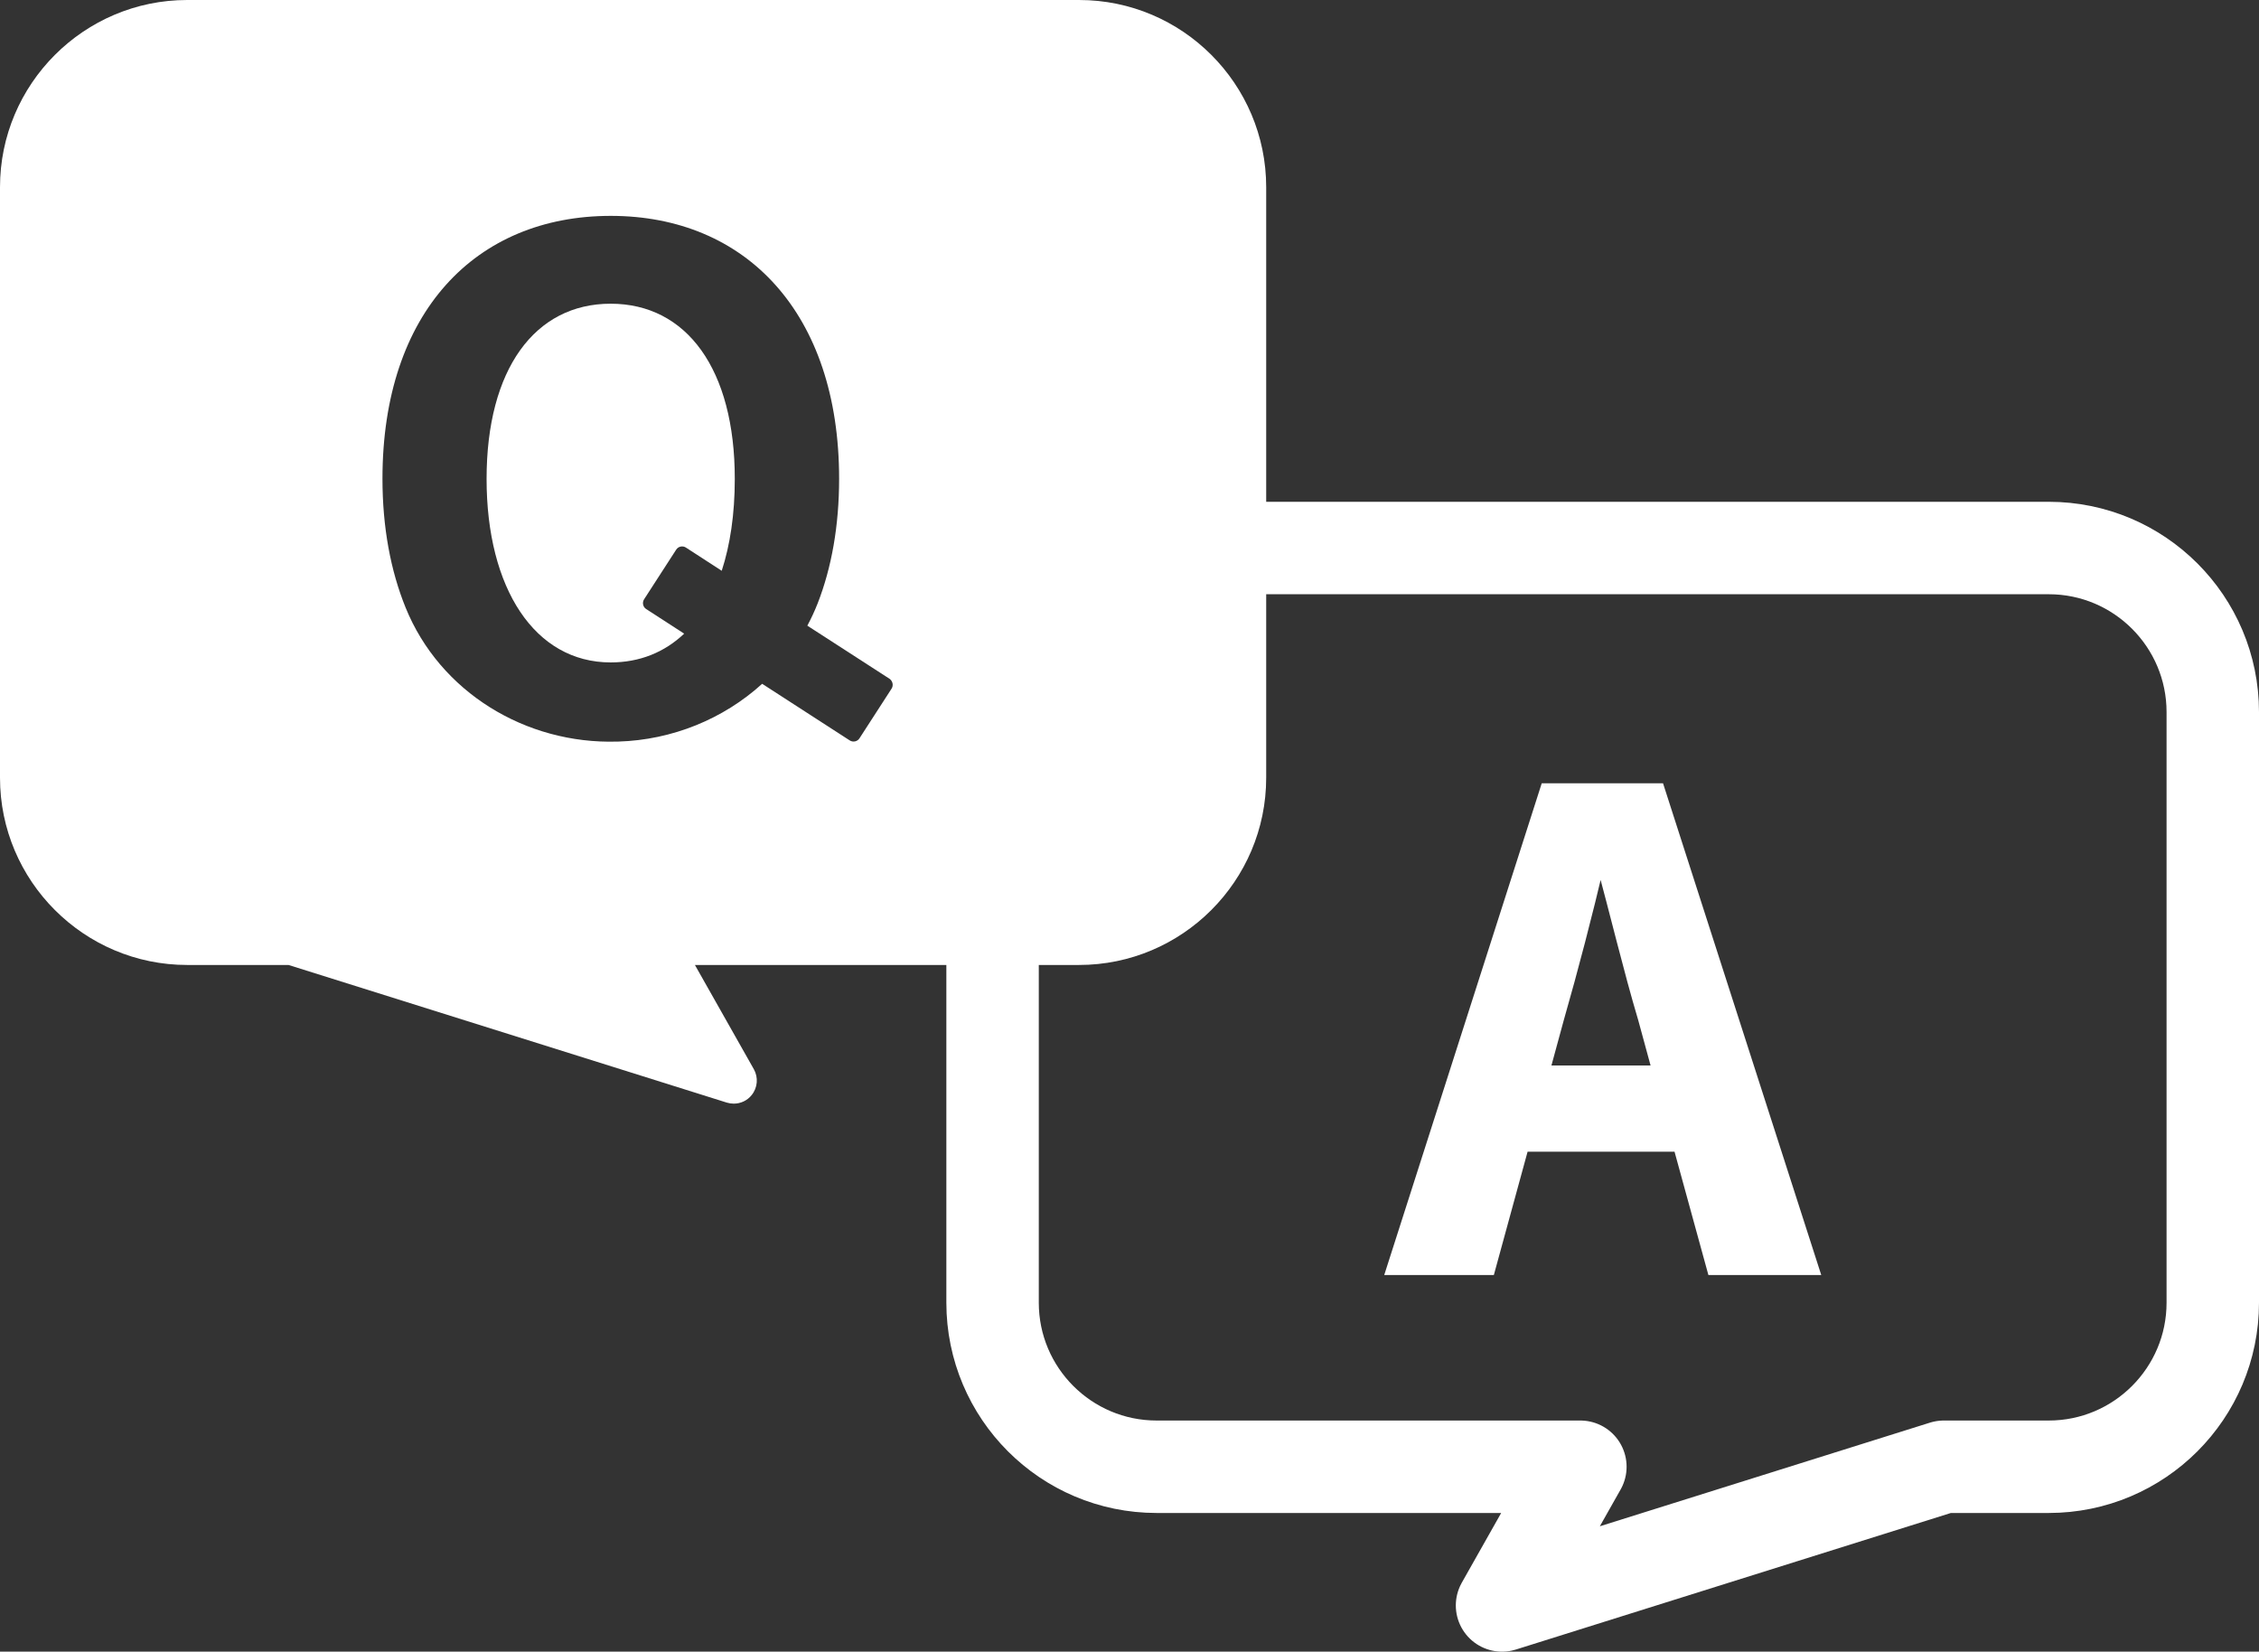
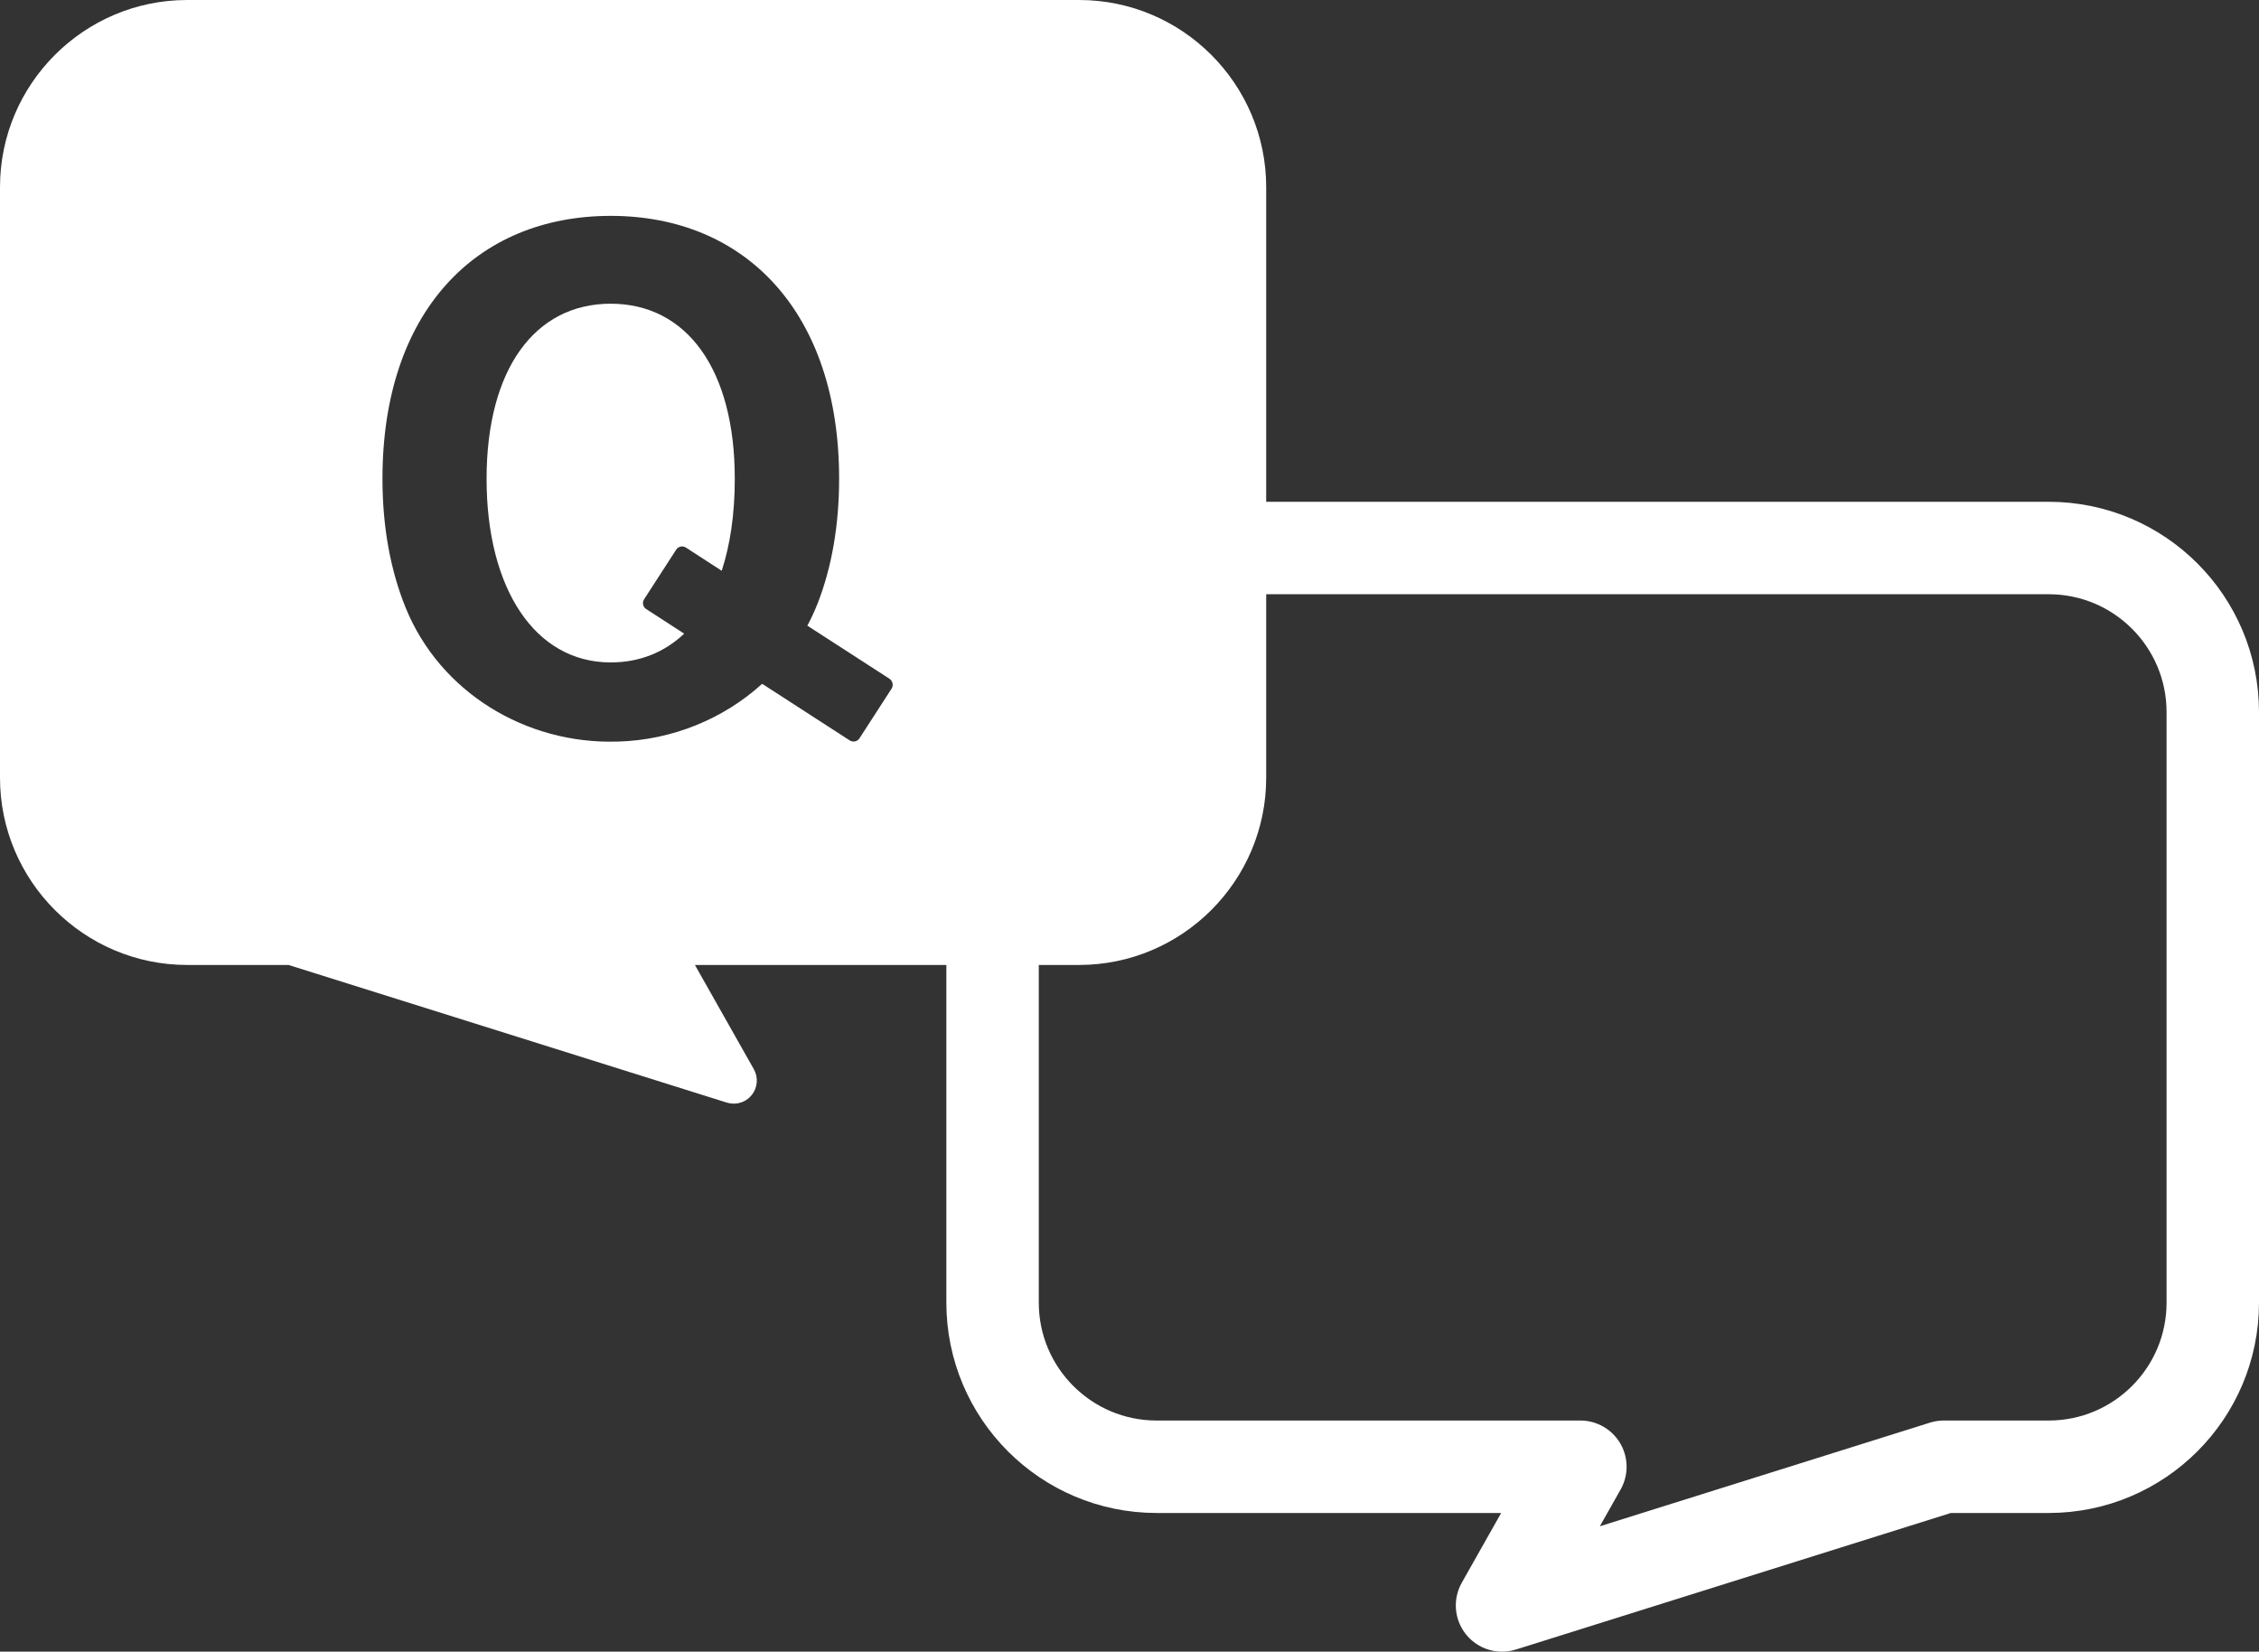
<svg xmlns="http://www.w3.org/2000/svg" id="_レイヤー_2" data-name="レイヤー 2" viewBox="0 0 195.5 142.92">
  <rect x="0" y="0" width="195.5" height="142.92" fill="#333333" stroke="none" />
  <defs>
    <style>
      .cls-1, .cls-2 {
        fill: #fff;
      }

      .cls-3 {
        fill: none;
        stroke-linecap: round;
        stroke-linejoin: round;
        stroke-width: 8px;
      }

      .cls-3, .cls-2 {
        stroke: #fff;
      }

      .cls-2 {
        stroke-miterlimit: 10;
      }
    </style>
  </defs>
  <g id="_レイヤー_1-2" data-name="レイヤー 1">
    <g>
      <g>
        <path class="cls-1" d="M93.39,0H16.2C7.27,0,0,7.27,0,16.2v51.1c0,8.93,7.27,16.2,16.2,16.2h8.77l37.93,11.91c.2.06.4.09.6.09.59,0,1.17-.26,1.55-.74.52-.64.59-1.53.19-2.24l-5.1-9.02h33.24c8.93,0,16.2-7.27,16.2-16.2V16.2c0-8.93-7.26-16.2-16.19-16.2ZM77.16,59.59l-2.78,4.3c-.18.28-.56.36-.84.18l-7.58-4.9c-3.35,3.04-7.77,4.86-12.46,5h-.09c-7.9.24-15.34-4.27-18.31-11.6-1.29-3.18-2-6.93-2-11.15,0-14.39,8.06-22.74,19.76-22.74s19.76,8.42,19.76,22.74c0,4.07-.65,7.7-1.86,10.8-.26.66-.56,1.3-.89,1.92l7.12,4.6c.27.2.35.57.17.85Z" />
        <path class="cls-1" d="M52.85,26.28c-6.57,0-10.74,5.67-10.74,15.16s4.18,15.88,10.74,15.88c2.5,0,4.65-.87,6.36-2.49l-3.29-2.13c-.28-.18-.36-.56-.18-.84l2.78-4.3c.18-.28.56-.36.84-.18l3.1,2.01c.73-2.24,1.13-4.9,1.13-7.94.01-9.5-4.17-15.17-10.74-15.17Z" />
      </g>
      <path class="cls-3" d="M100.11,47.42h77.19c7.84,0,14.2,6.36,14.2,14.2v51.1c0,7.84-6.36,14.2-14.2,14.2h-9.08l-38.23,12,6.78-12h-36.67c-7.84,0-14.2-6.36-14.2-14.2v-51.1c0-7.84,6.37-14.2,14.21-14.2Z" />
-       <path class="cls-2" d="M145.3,99.16h-13.48l-2.92,10.67h-8.42l13.31-41.55h9.77l13.37,41.55h-8.7l-2.93-10.67ZM143.5,92.7l-1.24-4.55c-1.29-4.32-2.41-9.1-3.65-13.59h-.22c-1.07,4.55-2.3,9.27-3.54,13.59l-1.24,4.55h9.89Z" />
    </g>
  </g>
</svg>